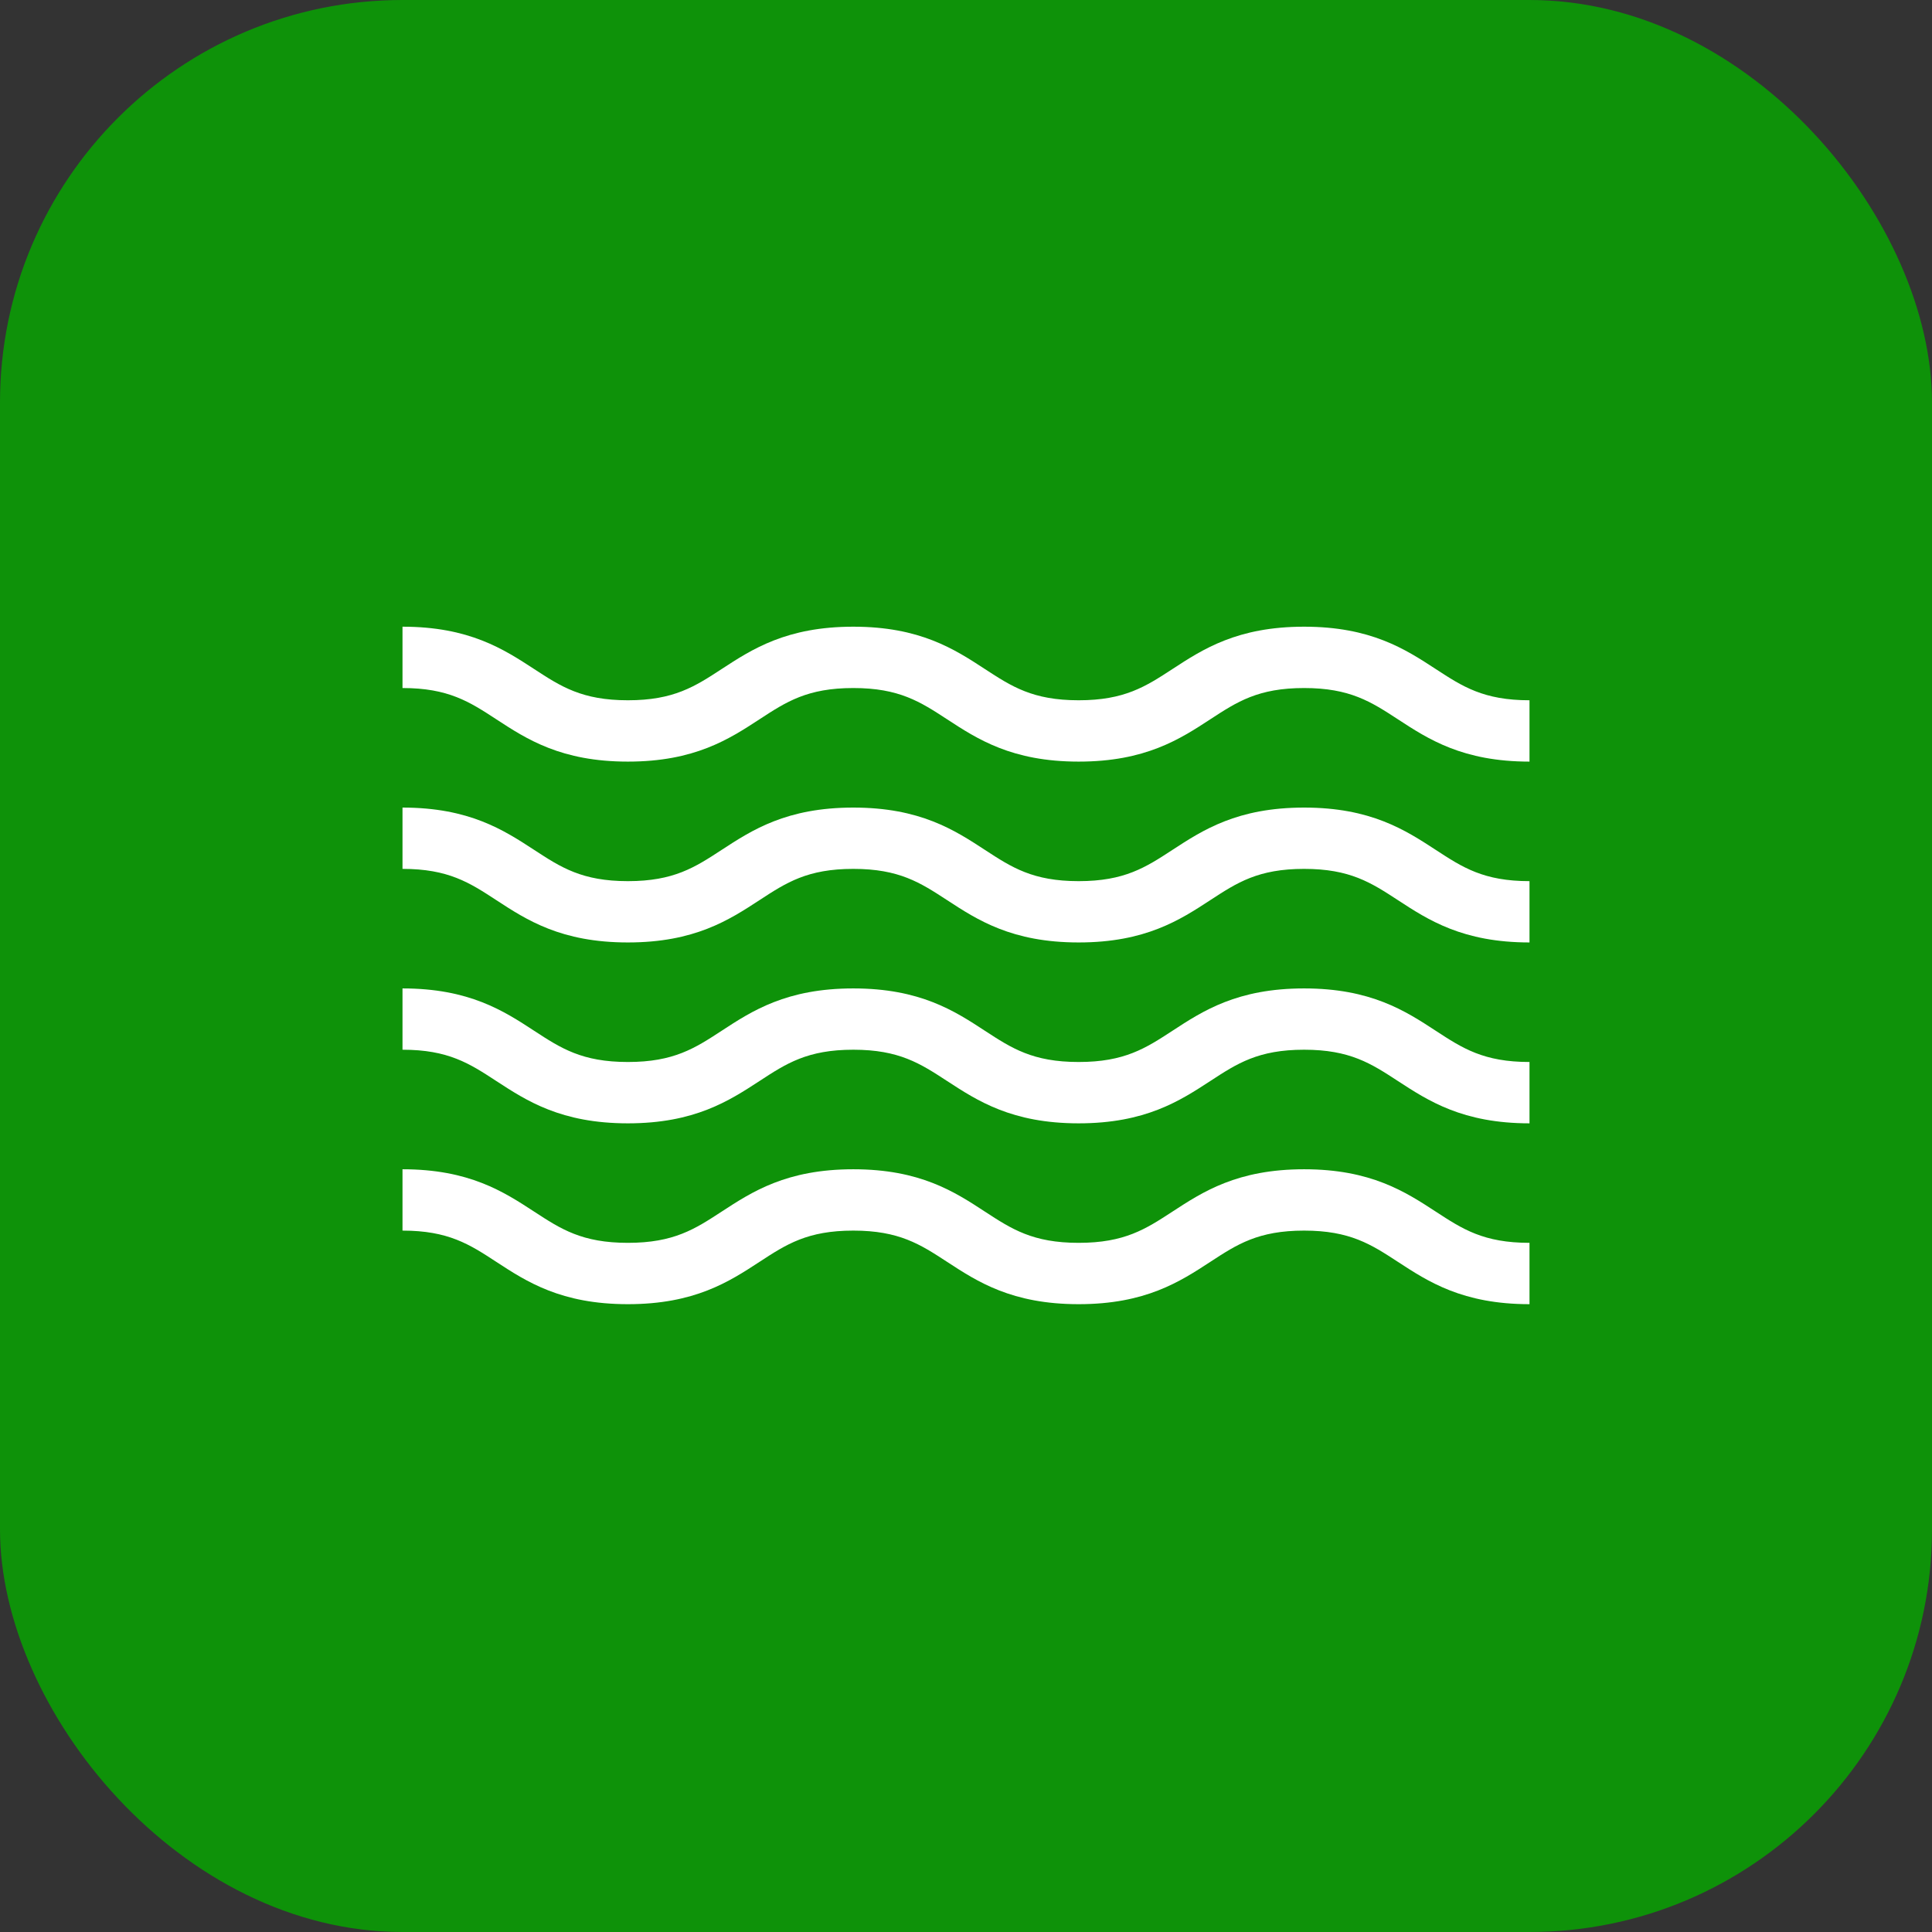
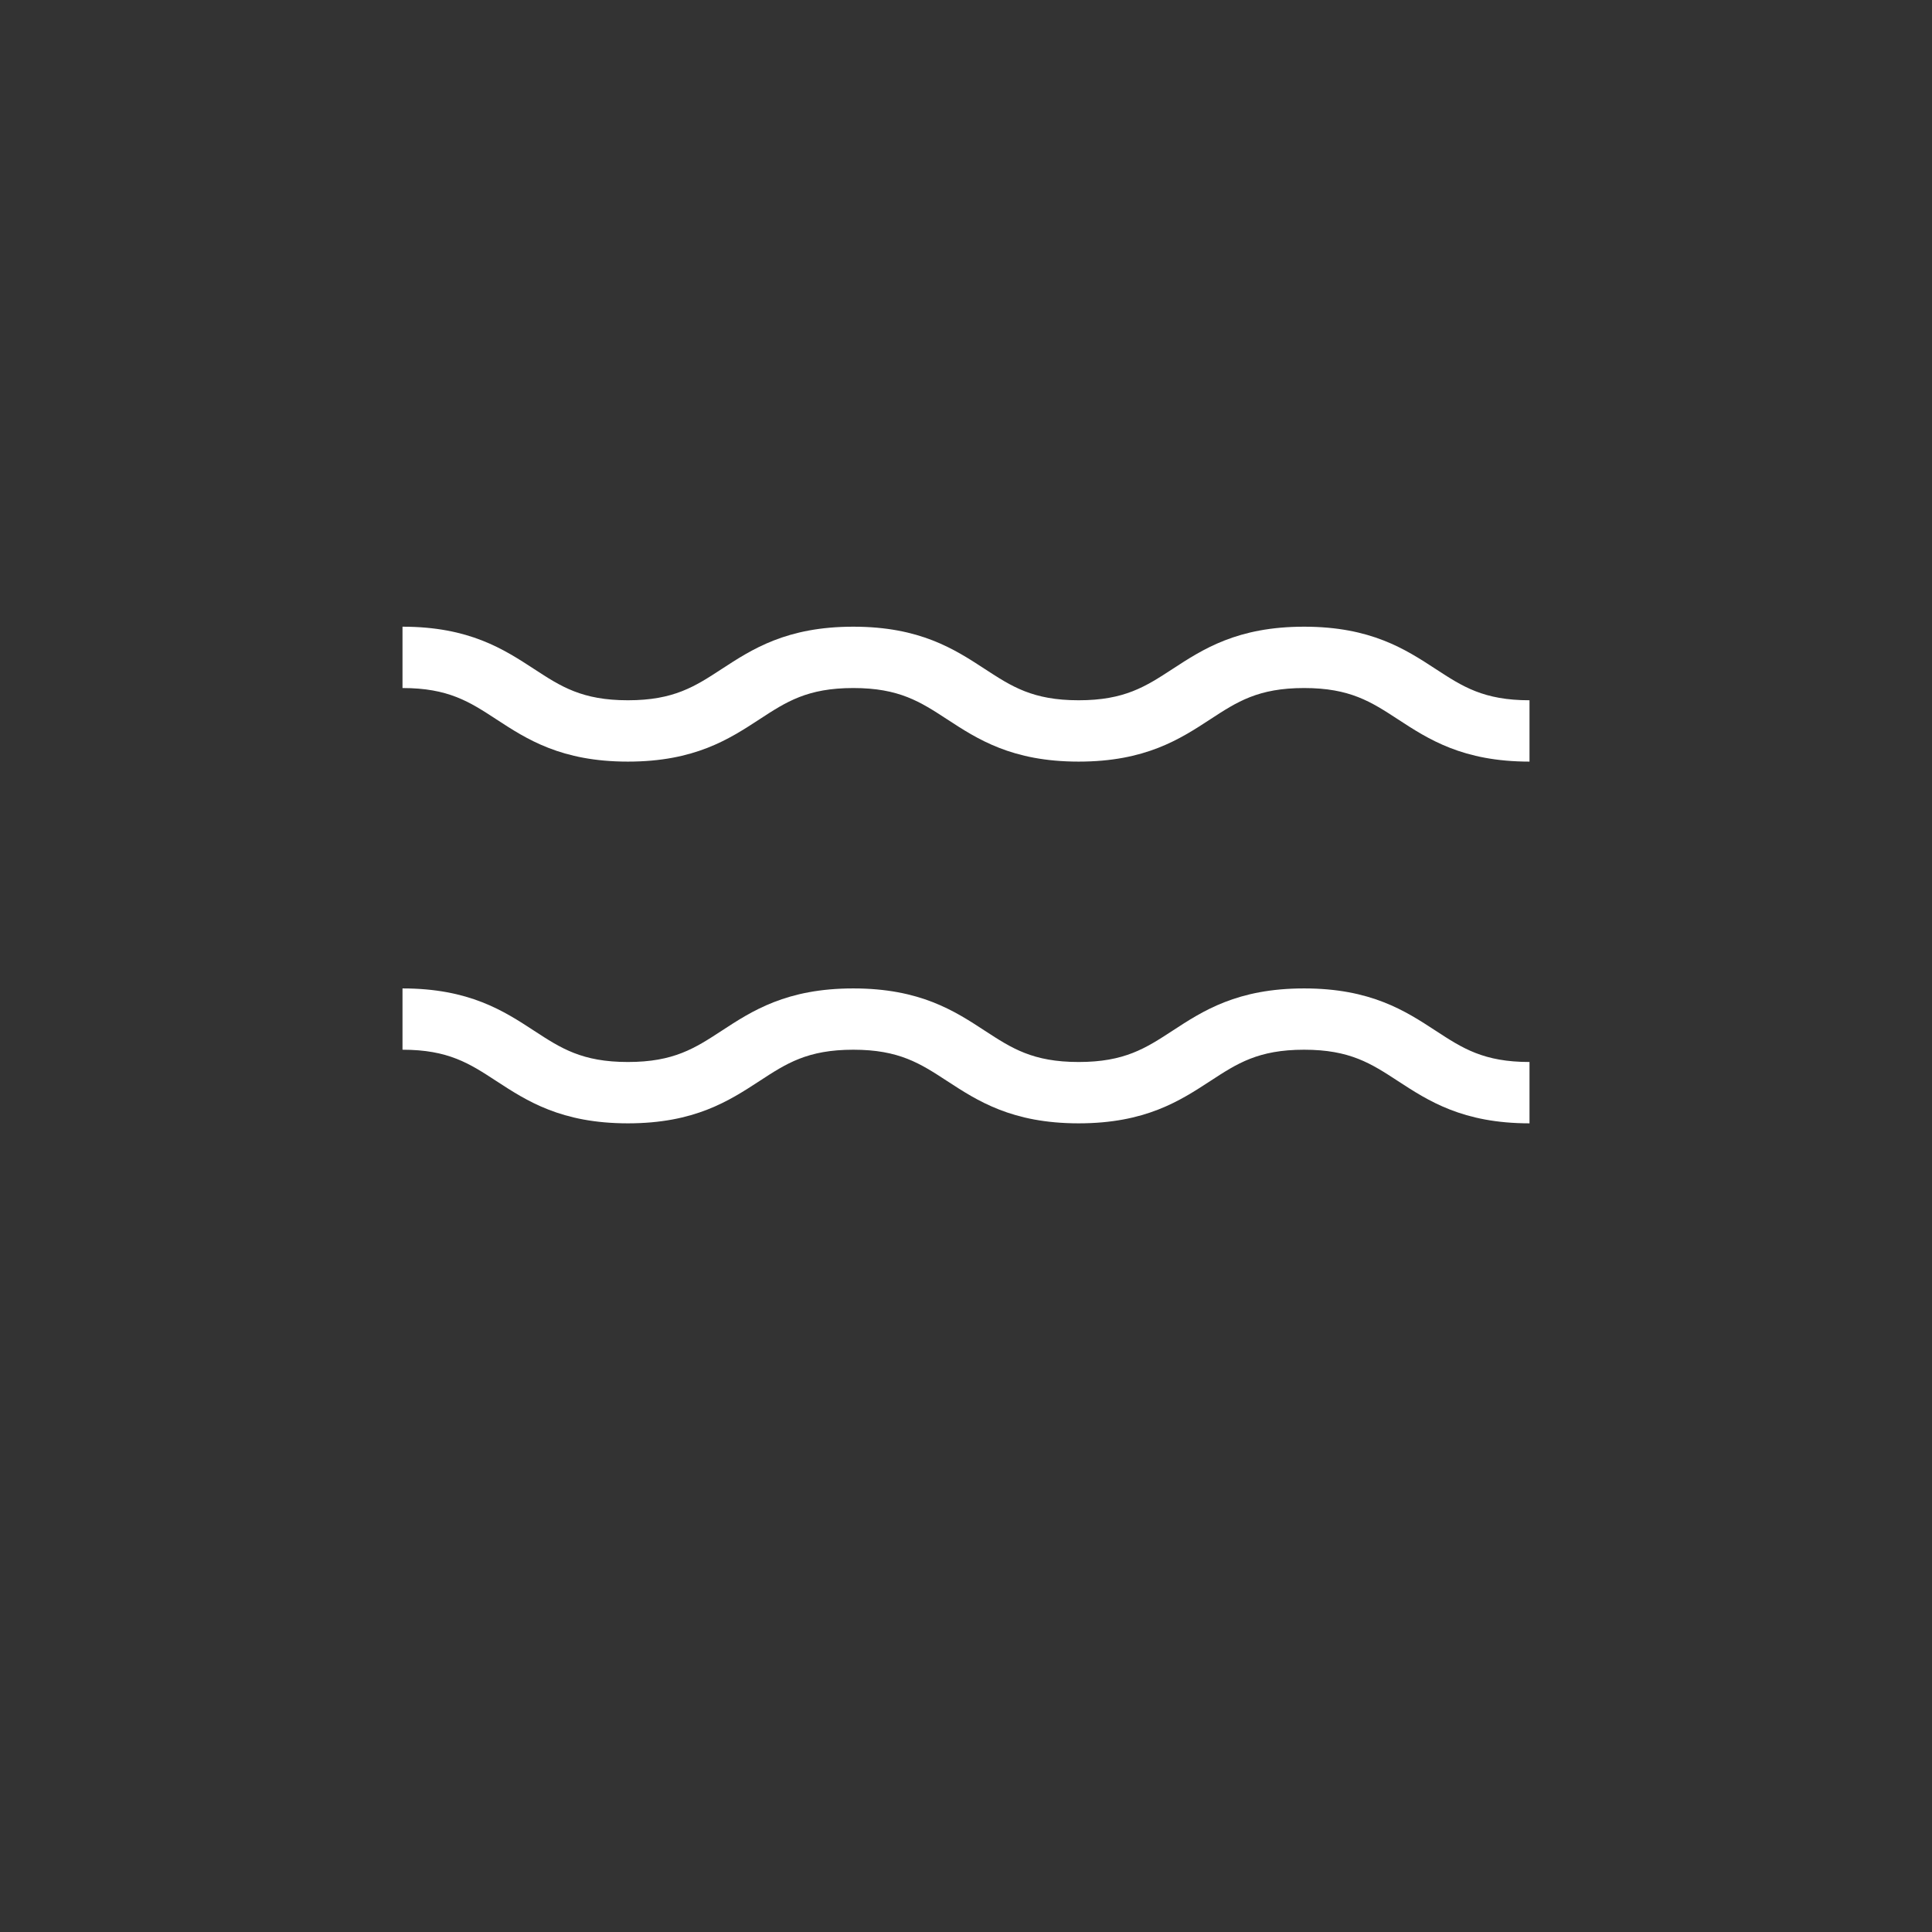
<svg xmlns="http://www.w3.org/2000/svg" width="48" height="48" viewBox="0 0 48 48" fill="none">
  <rect x="0" y="0" width="48" height="48" fill="#333333" stroke="none" />
-   <rect width="48" height="48" rx="10" fill="#0E9209" />
  <g clip-path="url(#clip0_5153_401062)">
-     <path d="M32.4 29.05C30.74 29.05 29.884 29.61 29.128 30.103C28.464 30.536 27.94 30.878 26.799 30.878C25.659 30.878 25.135 30.536 24.471 30.103C23.716 29.609 22.859 29.05 21.2 29.05C19.54 29.05 18.684 29.61 17.928 30.103C17.265 30.536 16.74 30.878 15.6 30.878C14.46 30.878 13.935 30.536 13.272 30.103C12.516 29.61 11.659 29.05 10 29.05V30.574C11.14 30.574 11.665 30.916 12.328 31.349C13.084 31.843 13.94 32.402 15.6 32.402C17.259 32.402 18.116 31.843 18.872 31.349C19.535 30.916 20.059 30.574 21.2 30.574C22.34 30.574 22.864 30.916 23.528 31.349C24.284 31.843 25.14 32.402 26.799 32.402C28.459 32.402 29.316 31.843 30.072 31.349C30.735 30.916 31.259 30.574 32.4 30.574C33.54 30.574 34.064 30.916 34.728 31.349C35.484 31.843 36.34 32.402 38 32.402V30.878C36.859 30.878 36.335 30.536 35.672 30.103C34.916 29.61 34.059 29.05 32.4 29.05V29.05Z" fill="white" />
-     <path d="M32.4 20.064C30.74 20.064 29.884 20.623 29.128 21.116C28.464 21.549 27.94 21.892 26.799 21.892C25.659 21.892 25.135 21.549 24.471 21.116C23.716 20.623 22.859 20.064 21.2 20.064C19.54 20.064 18.684 20.623 17.928 21.116C17.265 21.549 16.74 21.892 15.6 21.892C14.46 21.892 13.935 21.549 13.272 21.116C12.516 20.623 11.659 20.064 10 20.064V21.587C11.14 21.587 11.665 21.929 12.328 22.362C13.084 22.856 13.94 23.415 15.6 23.415C17.259 23.415 18.116 22.856 18.872 22.362C19.535 21.929 20.059 21.587 21.2 21.587C22.34 21.587 22.864 21.929 23.528 22.362C24.284 22.856 25.14 23.415 26.799 23.415C28.459 23.415 29.316 22.856 30.072 22.362C30.735 21.929 31.259 21.587 32.4 21.587C33.54 21.587 34.064 21.929 34.728 22.362C35.484 22.856 36.34 23.415 38 23.415V21.892C36.859 21.892 36.335 21.549 35.672 21.116C34.916 20.623 34.059 20.064 32.4 20.064V20.064Z" fill="white" />
    <path d="M32.4 24.557C30.74 24.557 29.884 25.116 29.128 25.61C28.464 26.043 27.94 26.385 26.799 26.385C25.659 26.385 25.135 26.043 24.471 25.61C23.716 25.116 22.859 24.557 21.2 24.557C19.54 24.557 18.684 25.116 17.928 25.61C17.265 26.043 16.74 26.385 15.6 26.385C14.46 26.385 13.935 26.043 13.272 25.61C12.516 25.116 11.659 24.557 10 24.557V26.08C11.14 26.08 11.665 26.423 12.328 26.856C13.084 27.349 13.94 27.909 15.6 27.909C17.259 27.909 18.116 27.349 18.872 26.856C19.535 26.423 20.059 26.08 21.2 26.08C22.34 26.08 22.864 26.423 23.528 26.856C24.284 27.349 25.14 27.909 26.799 27.909C28.459 27.909 29.316 27.349 30.072 26.856C30.735 26.423 31.259 26.08 32.4 26.08C33.54 26.08 34.064 26.423 34.728 26.856C35.484 27.349 36.34 27.909 38 27.909V26.385C36.859 26.385 36.335 26.043 35.672 25.61C34.916 25.116 34.059 24.557 32.4 24.557V24.557Z" fill="white" />
    <path d="M35.672 16.623C34.916 16.13 34.059 15.57 32.4 15.57C30.74 15.57 29.884 16.13 29.128 16.623C28.464 17.056 27.94 17.398 26.799 17.398C25.659 17.398 25.135 17.056 24.471 16.623C23.716 16.13 22.859 15.57 21.2 15.57C19.54 15.57 18.684 16.13 17.928 16.623C17.265 17.056 16.74 17.398 15.6 17.398C14.46 17.398 13.935 17.056 13.272 16.623C12.516 16.13 11.659 15.57 10 15.57V17.094C11.14 17.094 11.665 17.436 12.328 17.869C13.084 18.363 13.94 18.922 15.6 18.922C17.259 18.922 18.116 18.363 18.872 17.869C19.535 17.436 20.059 17.094 21.2 17.094C22.34 17.094 22.864 17.436 23.528 17.869C24.284 18.363 25.14 18.922 26.799 18.922C28.459 18.922 29.316 18.363 30.072 17.869C30.735 17.436 31.259 17.094 32.4 17.094C33.54 17.094 34.064 17.436 34.728 17.869C35.484 18.363 36.34 18.922 38 18.922V17.398C36.859 17.398 36.335 17.056 35.672 16.623V16.623Z" fill="white" />
  </g>
  <defs>
    <clipPath id="clip0_5153_401062">
      <rect width="28" height="26" fill="white" transform="translate(10 11)" />
    </clipPath>
  </defs>
</svg>